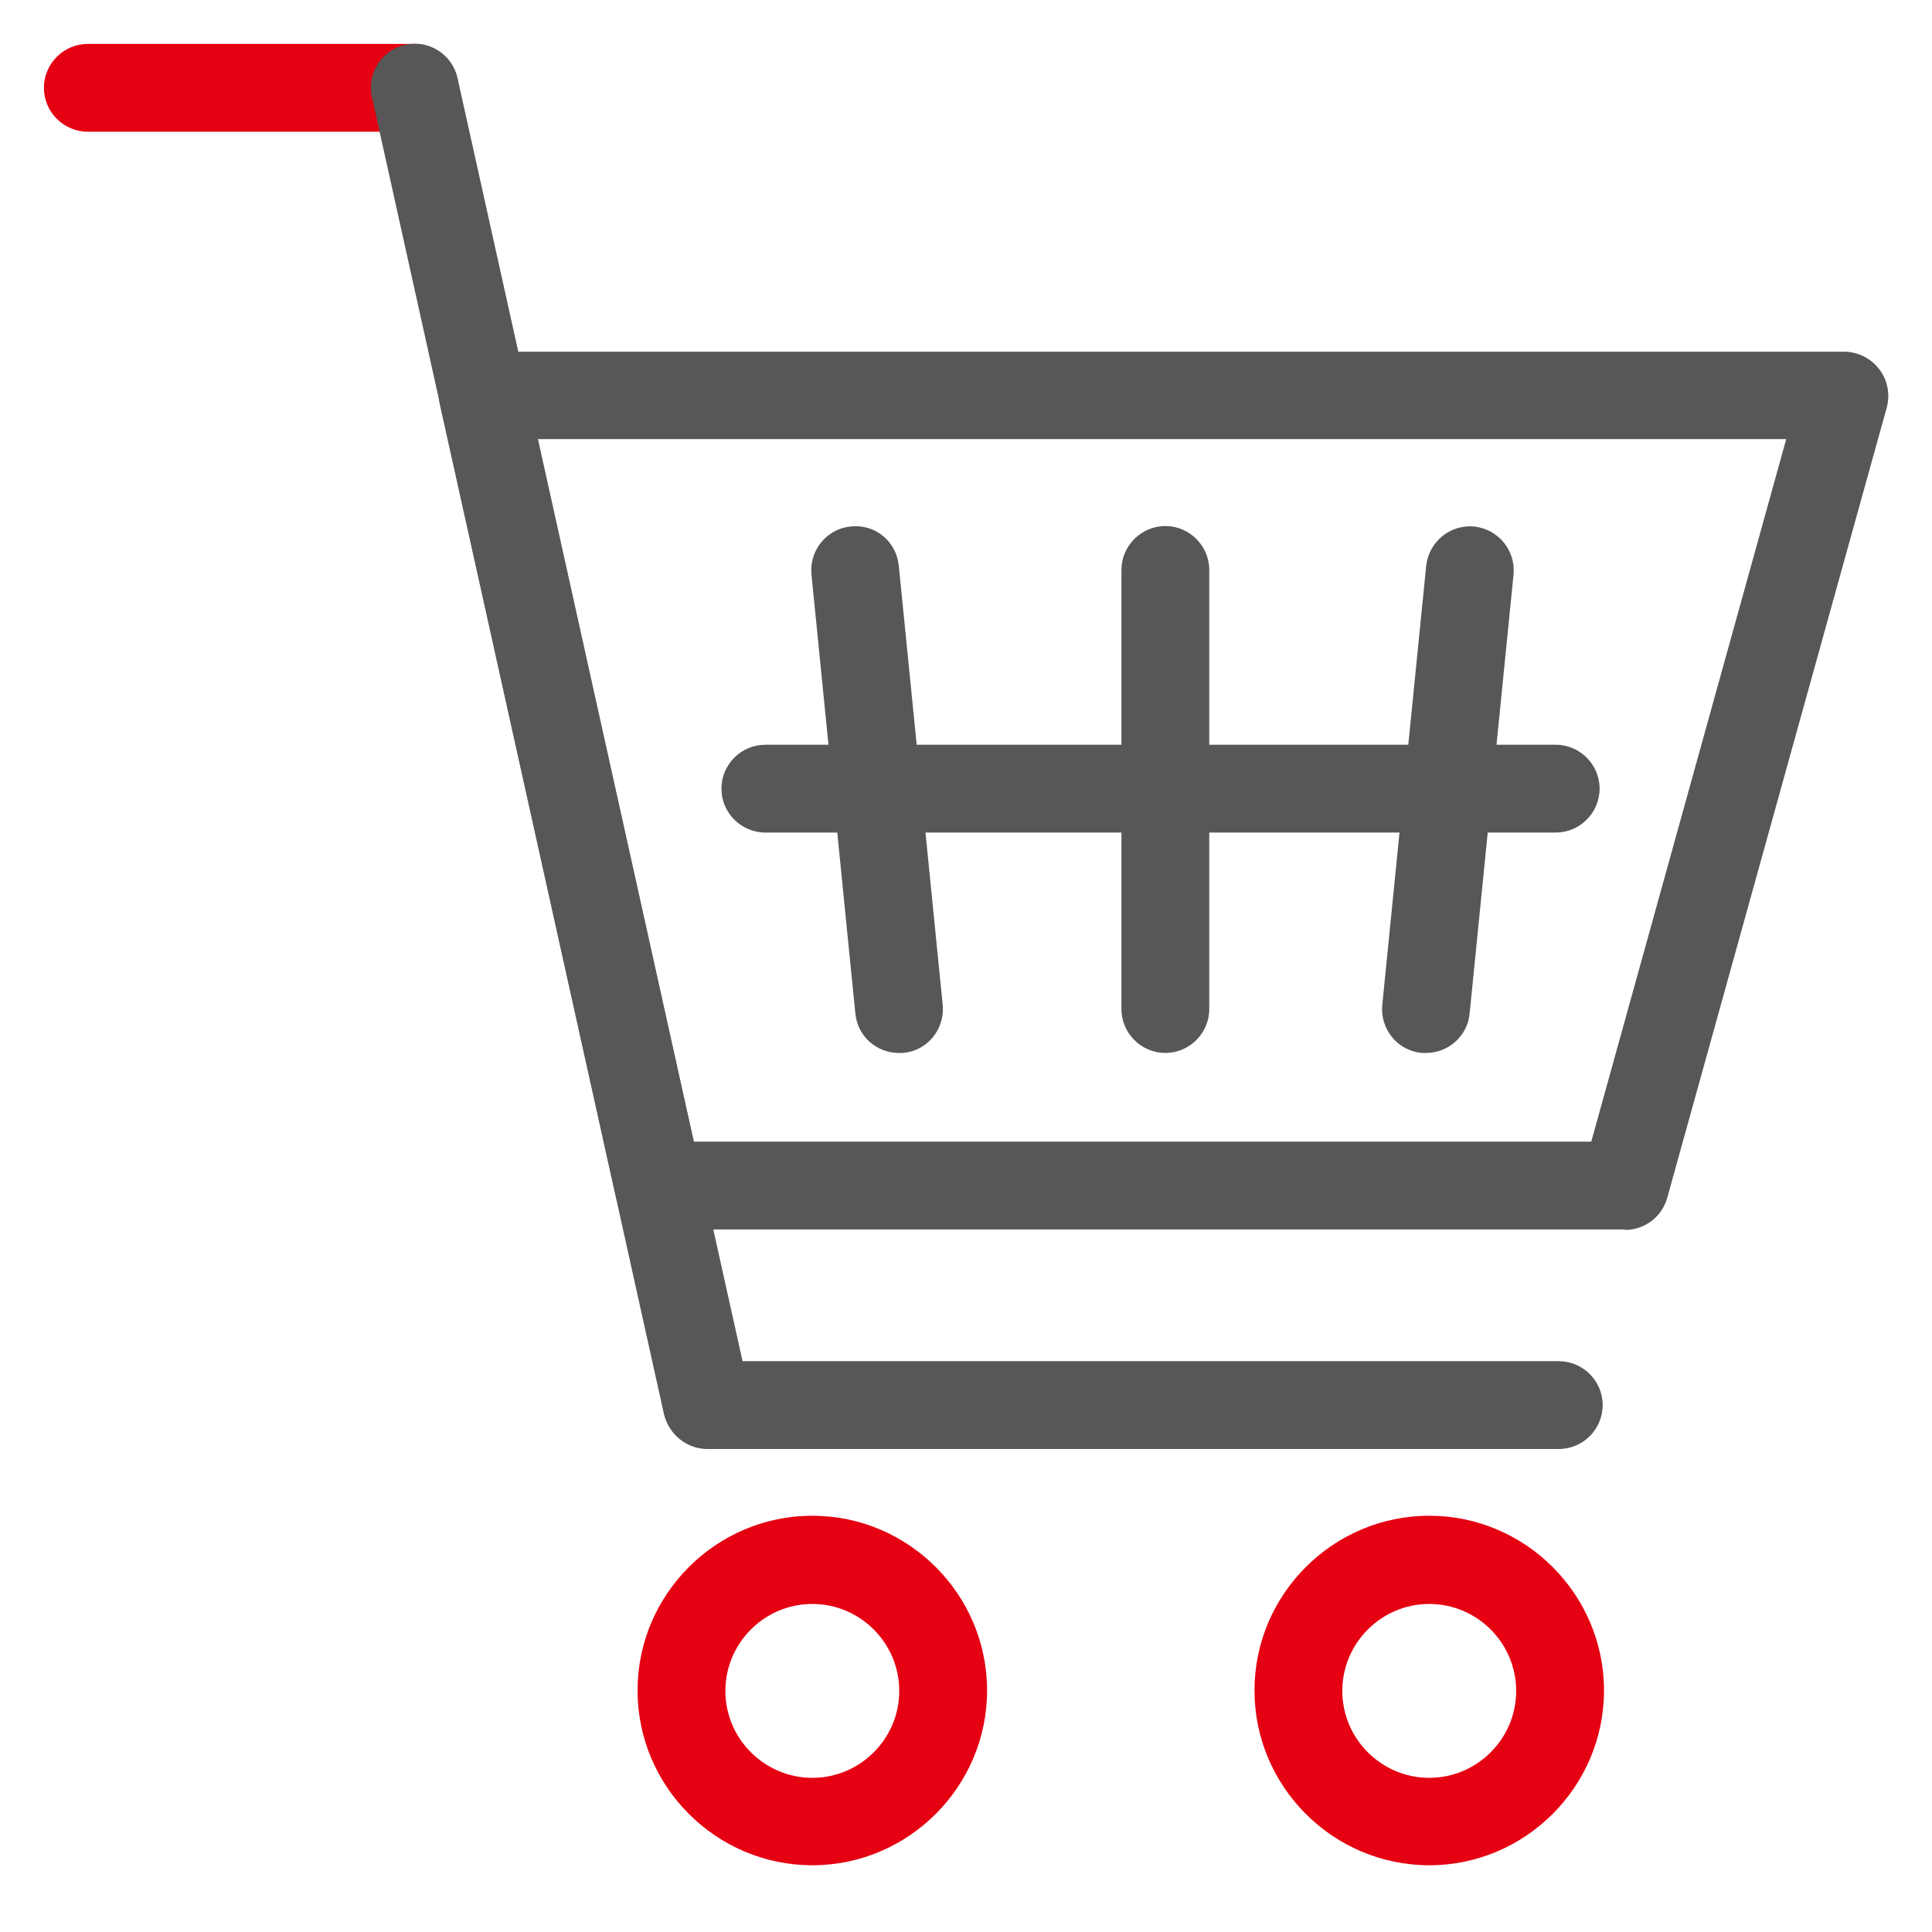
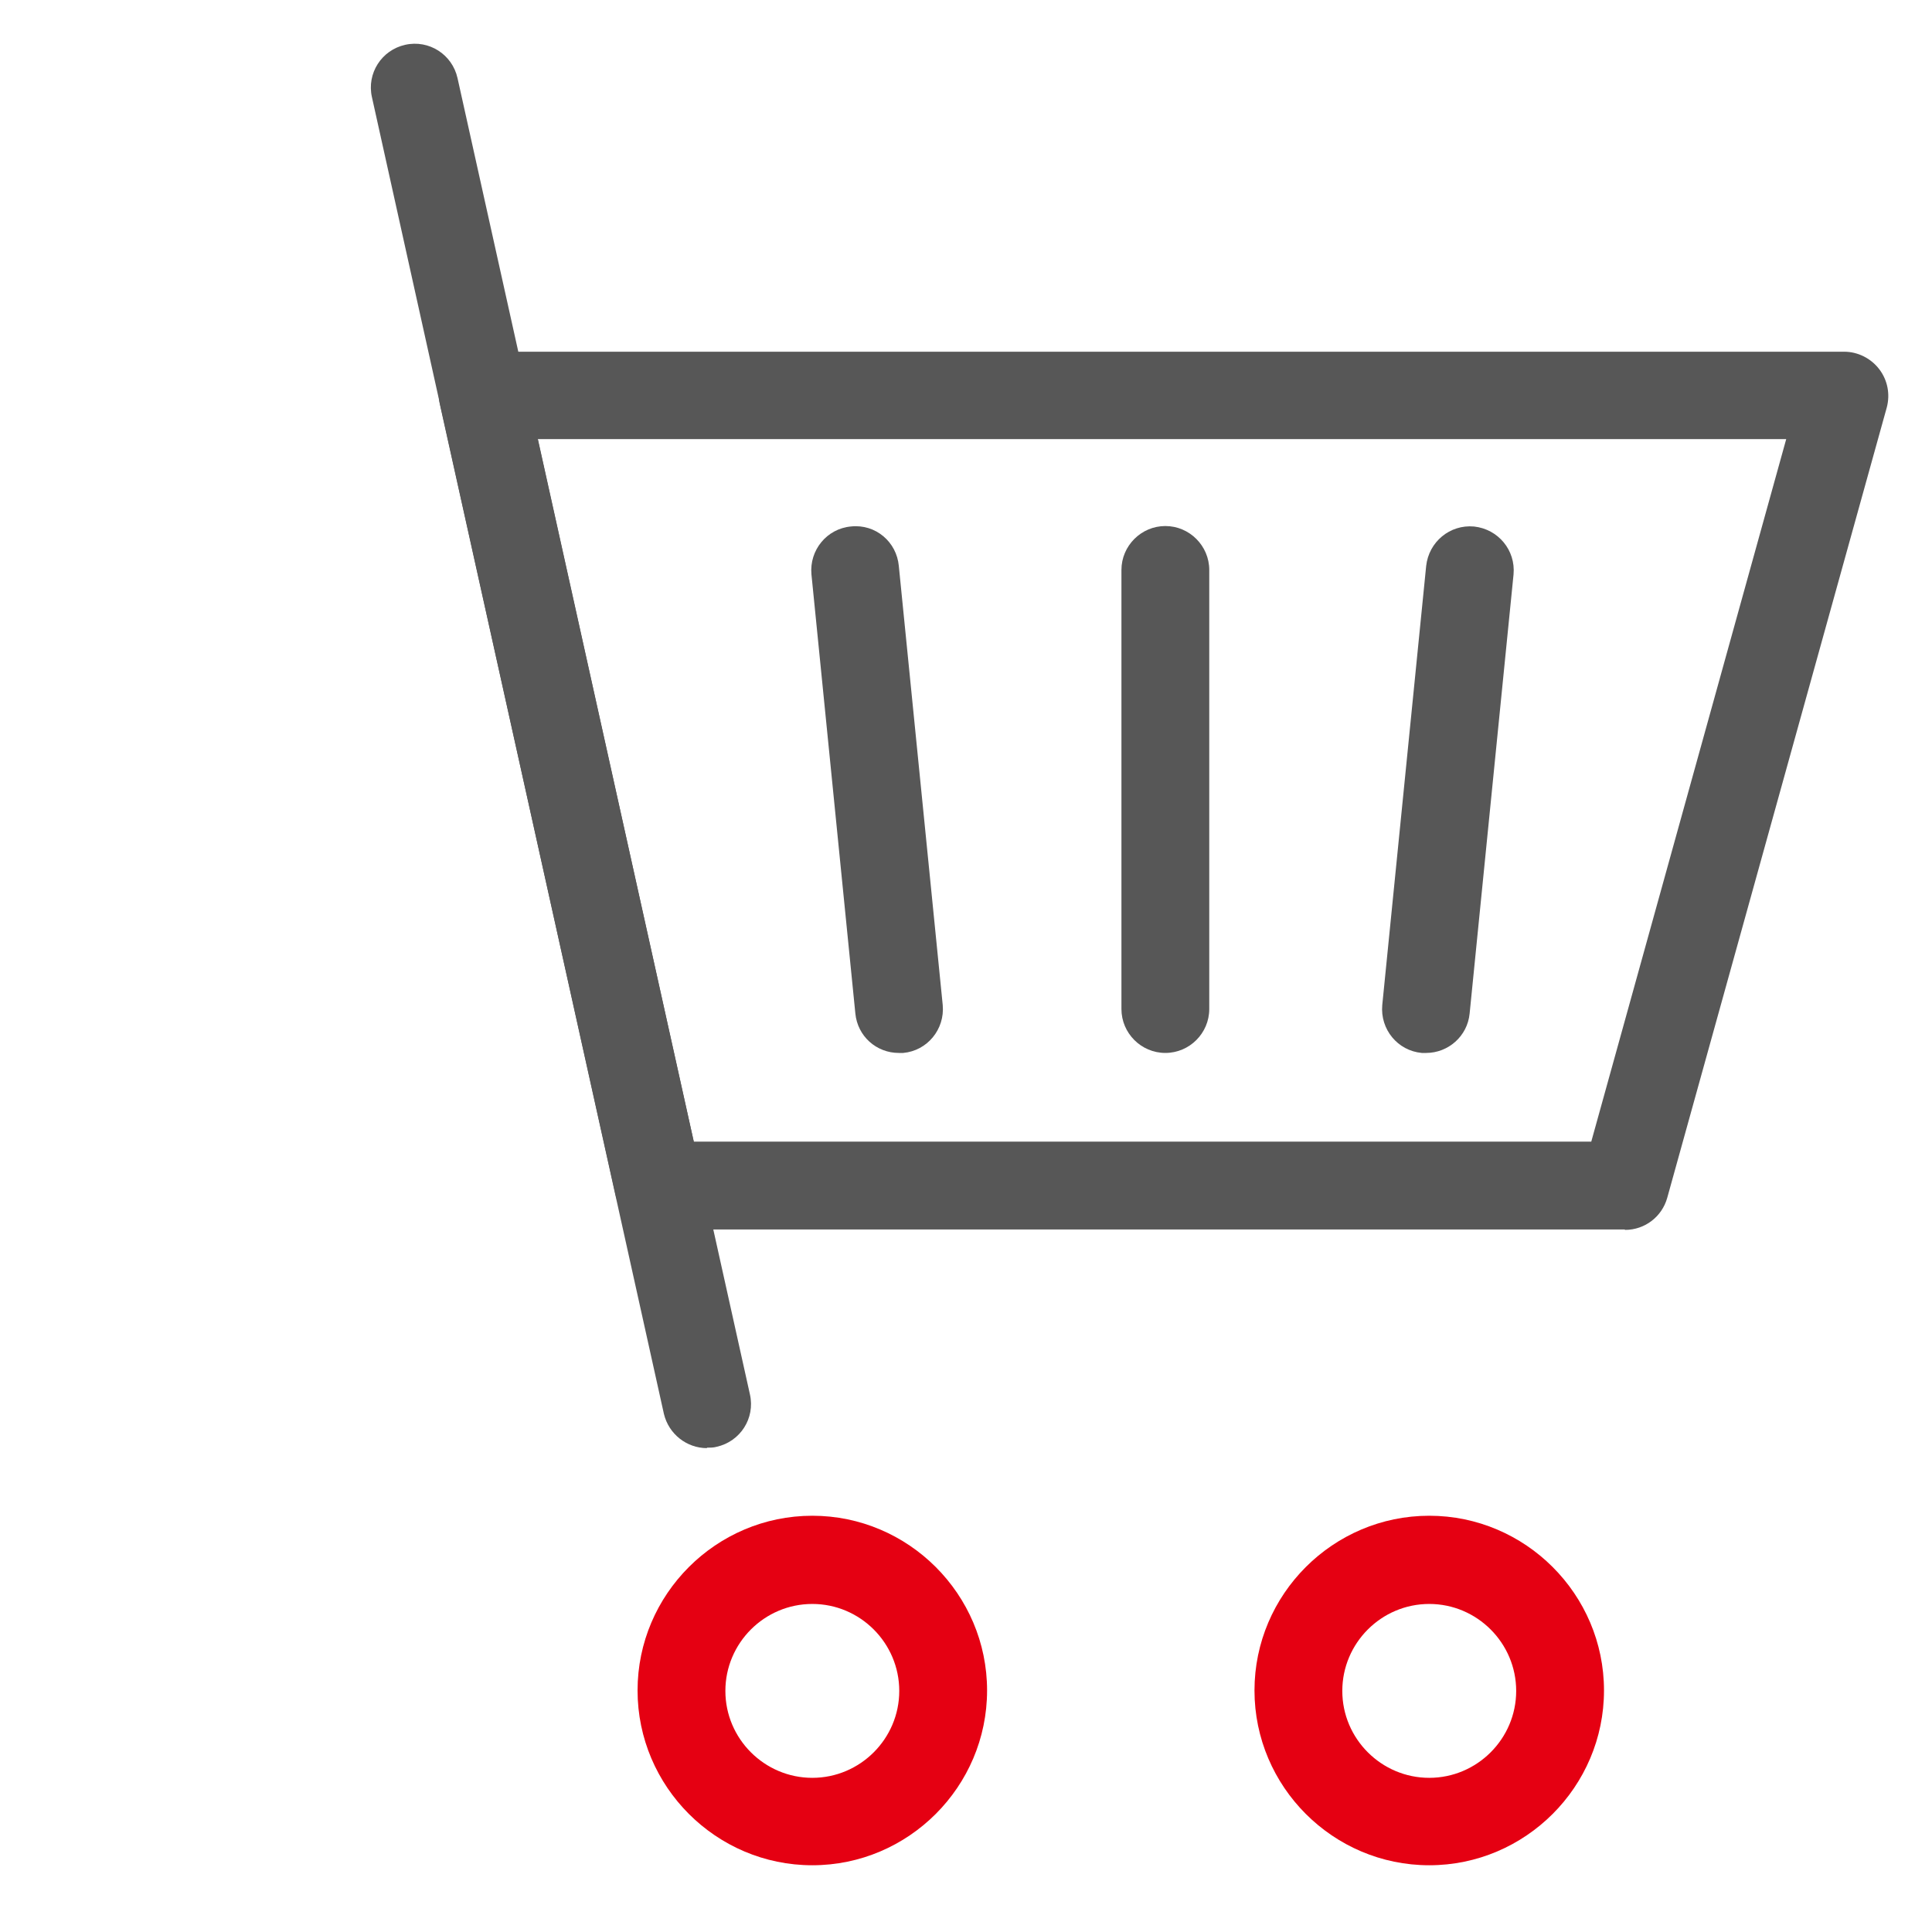
<svg xmlns="http://www.w3.org/2000/svg" width="44" height="44" viewBox="0 0 44 44" fill="none">
  <g clip-path="url(#clip0_3270_7715)">
    <path d="M37 28H15C14.53 28 14.13 27.67 14.02 27.22L10.02 9.22C9.95 8.92 10.02 8.61 10.22 8.38C10.41 8.14 10.7 8.01 11 8.01H42C42.31 8.01 42.61 8.16 42.8 8.41C42.99 8.66 43.05 8.98 42.97 9.28L37.97 27.28C37.85 27.71 37.46 28.01 37.01 28.01L37 28ZM15.8 26H36.24L40.68 10H12.25L15.8 26Z" fill="#575757" />
-     <path d="M9.44 3H2C1.45 3 1 2.55 1 2C1 1.45 1.45 1 2 1H9.44C9.99 1 10.44 1.45 10.44 2C10.44 2.55 9.99 3 9.44 3Z" fill="#E50012" />
-     <path d="M35.5 33H16.11C15.56 33 15.11 32.55 15.11 32C15.11 31.45 15.56 31 16.11 31H35.5C36.05 31 36.5 31.45 36.5 32C36.5 32.55 36.05 33 35.5 33Z" fill="#575757" />
    <path d="M16.1 32.98C15.64 32.98 15.23 32.66 15.12 32.2L8.47 2.21C8.35 1.67 8.69 1.14 9.23 1.02C9.77 0.9 10.3 1.24 10.42 1.78L17.08 31.76C17.2 32.3 16.86 32.83 16.32 32.95C16.25 32.97 16.17 32.97 16.1 32.97V32.98Z" fill="#575757" />
    <path d="M18.5 42.48C16.31 42.48 14.52 40.69 14.52 38.499C14.52 36.309 16.31 34.52 18.5 34.52C20.69 34.52 22.48 36.309 22.48 38.499C22.48 40.69 20.69 42.48 18.5 42.48ZM18.5 36.529C17.41 36.529 16.52 37.419 16.52 38.51C16.52 39.599 17.41 40.489 18.5 40.489C19.59 40.489 20.48 39.599 20.48 38.51C20.48 37.419 19.59 36.529 18.5 36.529Z" fill="#E50012" />
    <path d="M32.55 42.48C30.36 42.48 28.57 40.69 28.57 38.499C28.57 36.309 30.36 34.52 32.55 34.52C34.74 34.52 36.53 36.309 36.53 38.499C36.53 40.69 34.74 42.48 32.55 42.48ZM32.55 36.529C31.46 36.529 30.57 37.419 30.57 38.51C30.57 39.599 31.46 40.489 32.55 40.489C33.64 40.489 34.53 39.599 34.53 38.51C34.53 37.419 33.64 36.529 32.55 36.529Z" fill="#E50012" />
-     <path d="M35.43 18.961H17.43C16.88 18.961 16.43 18.511 16.43 17.961C16.43 17.411 16.88 16.961 17.43 16.961H35.43C35.98 16.961 36.43 17.411 36.43 17.961C36.43 18.511 35.98 18.961 35.43 18.961Z" fill="#575757" />
    <path d="M20.47 23.98C19.96 23.98 19.53 23.6 19.48 23.08L18.48 13.08C18.43 12.53 18.83 12.04 19.38 11.99C19.94 11.93 20.42 12.34 20.47 12.89L21.47 22.89C21.52 23.44 21.12 23.93 20.57 23.98C20.54 23.98 20.5 23.98 20.47 23.98Z" fill="#575757" />
    <path d="M26.54 23.98C25.99 23.98 25.54 23.53 25.54 22.98V12.98C25.54 12.431 25.99 11.98 26.54 11.98C27.09 11.98 27.54 12.431 27.54 12.98V22.98C27.54 23.53 27.09 23.98 26.54 23.98Z" fill="#575757" />
    <path d="M32.48 23.98C32.48 23.98 32.41 23.98 32.38 23.98C31.83 23.93 31.43 23.441 31.48 22.89L32.48 12.89C32.54 12.341 33.02 11.941 33.57 11.991C34.12 12.05 34.52 12.53 34.47 13.081L33.47 23.081C33.42 23.601 32.98 23.98 32.48 23.98Z" fill="#575757" />
  </g>
  <defs>
    <clipPath id="clip0_3270_7715">
      <rect width="44" height="44" fill="white" />
    </clipPath>
  </defs>
</svg>